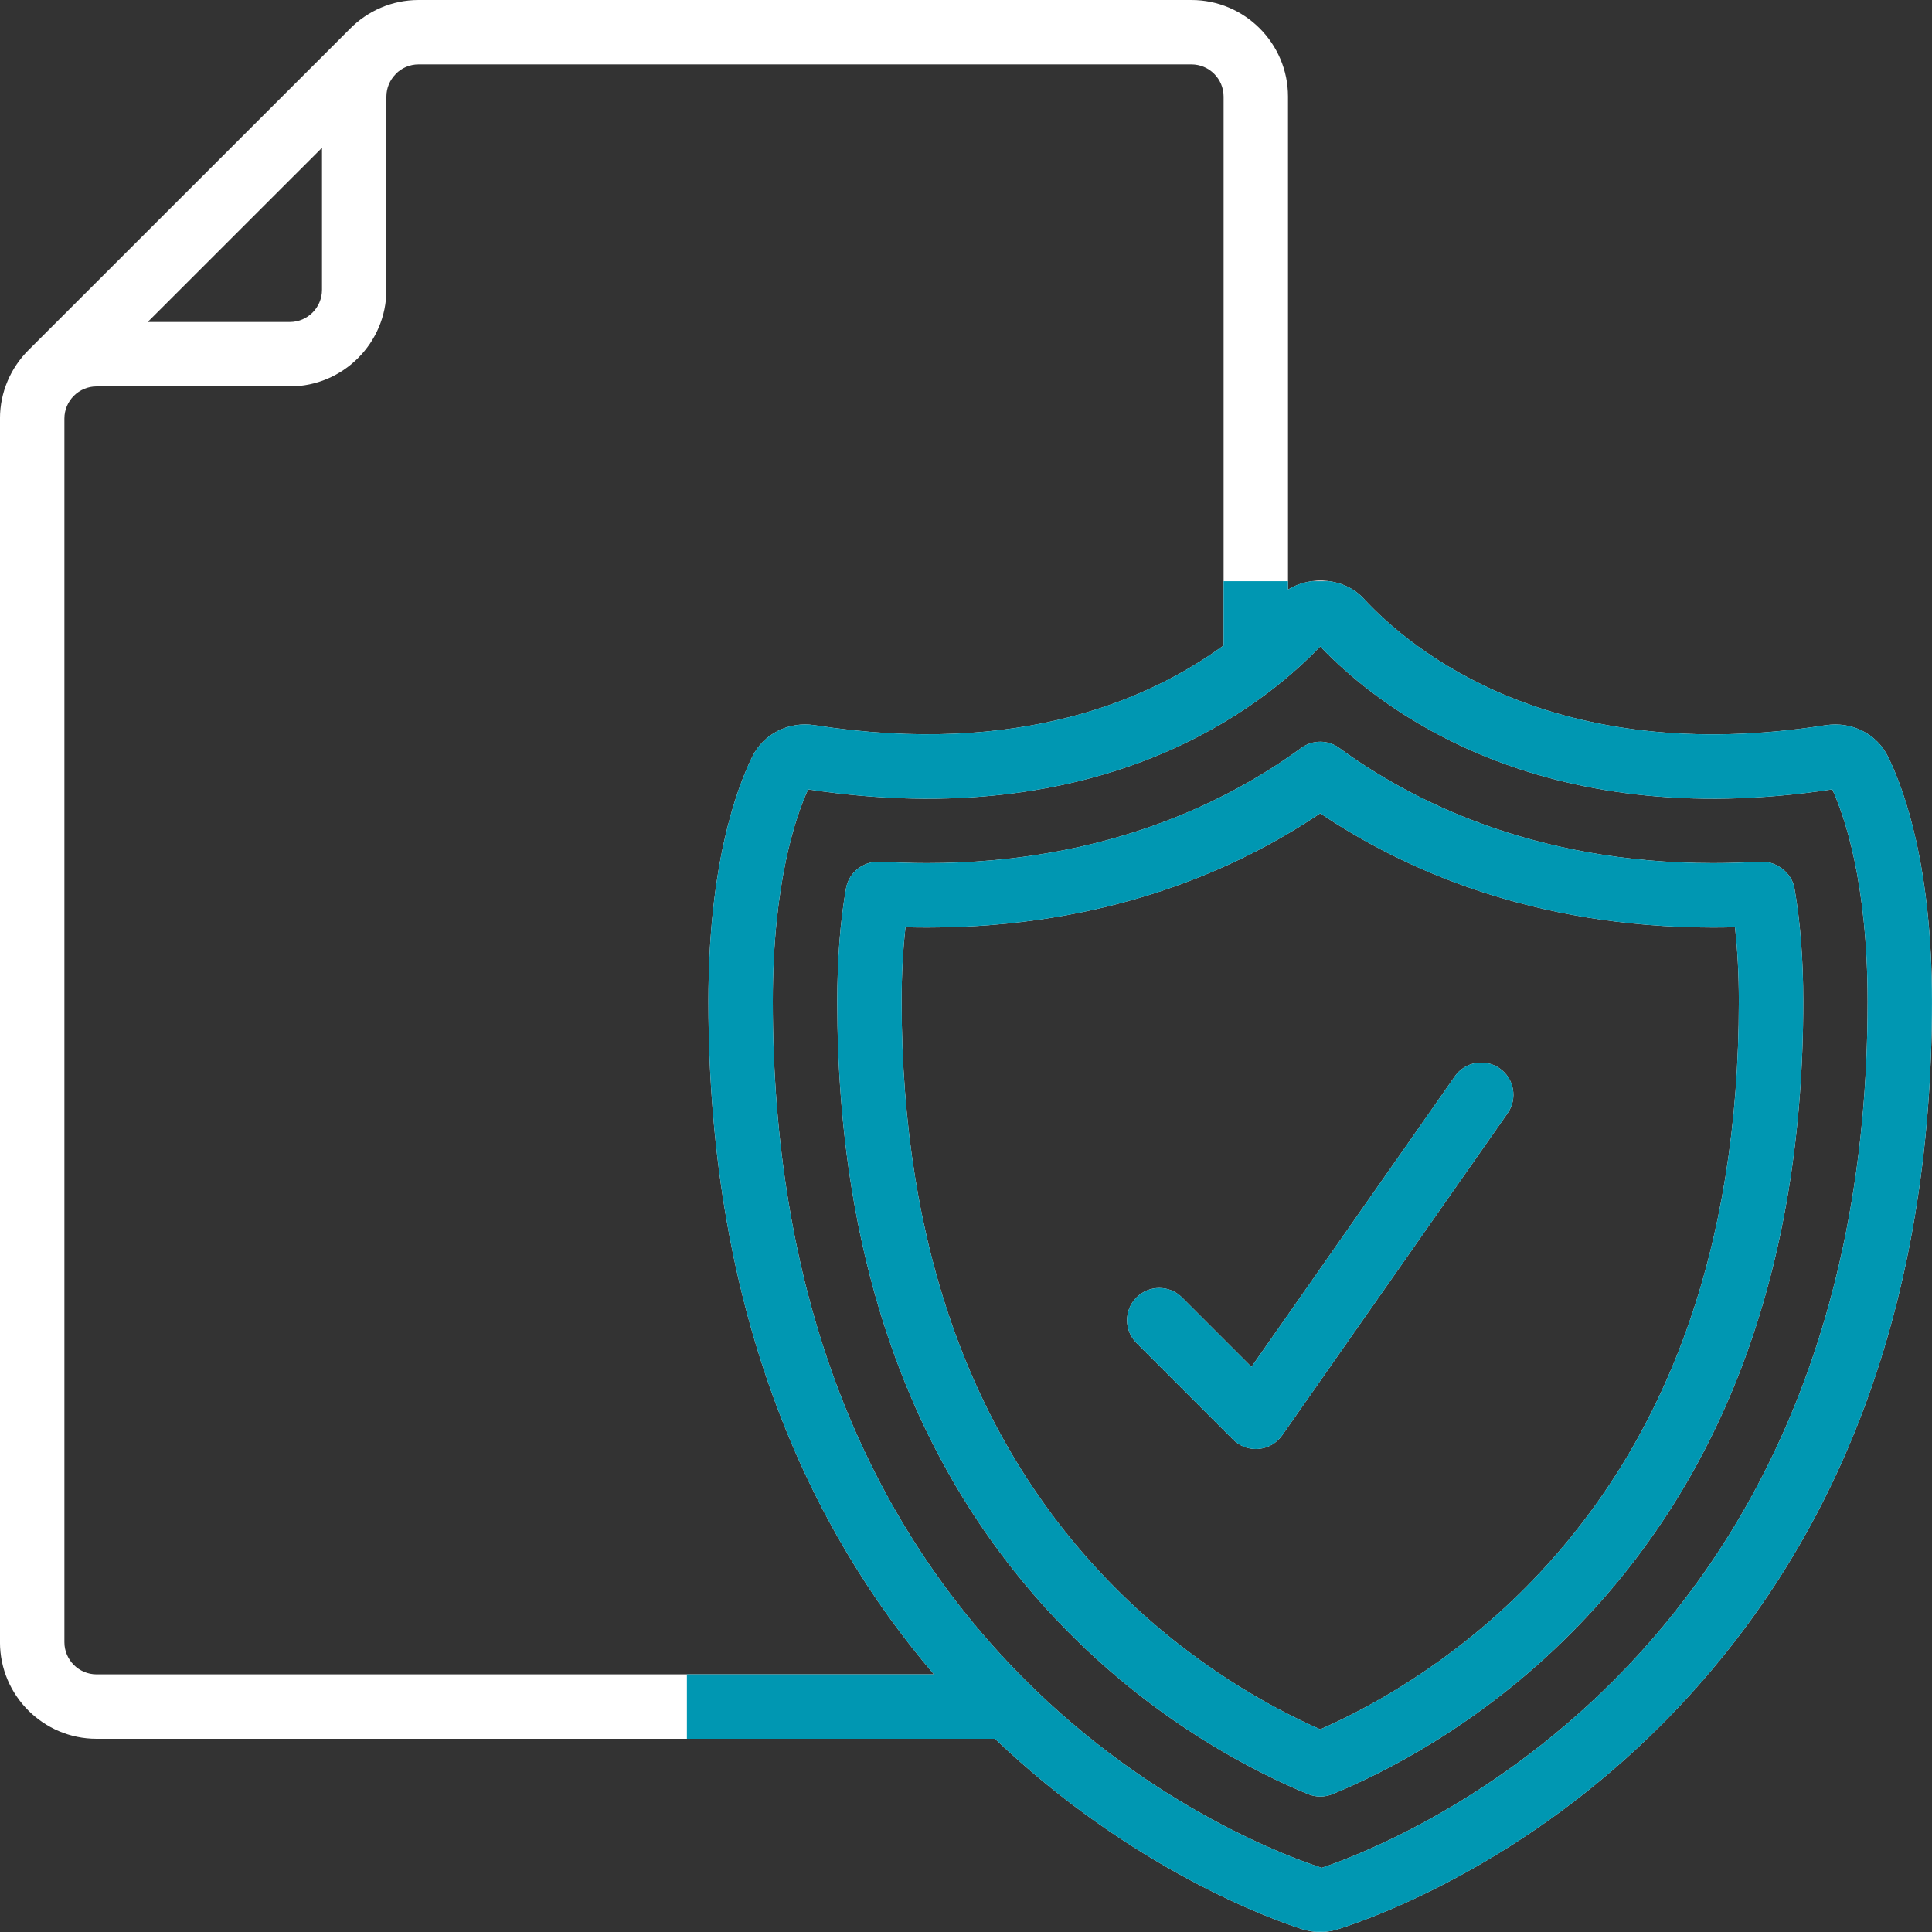
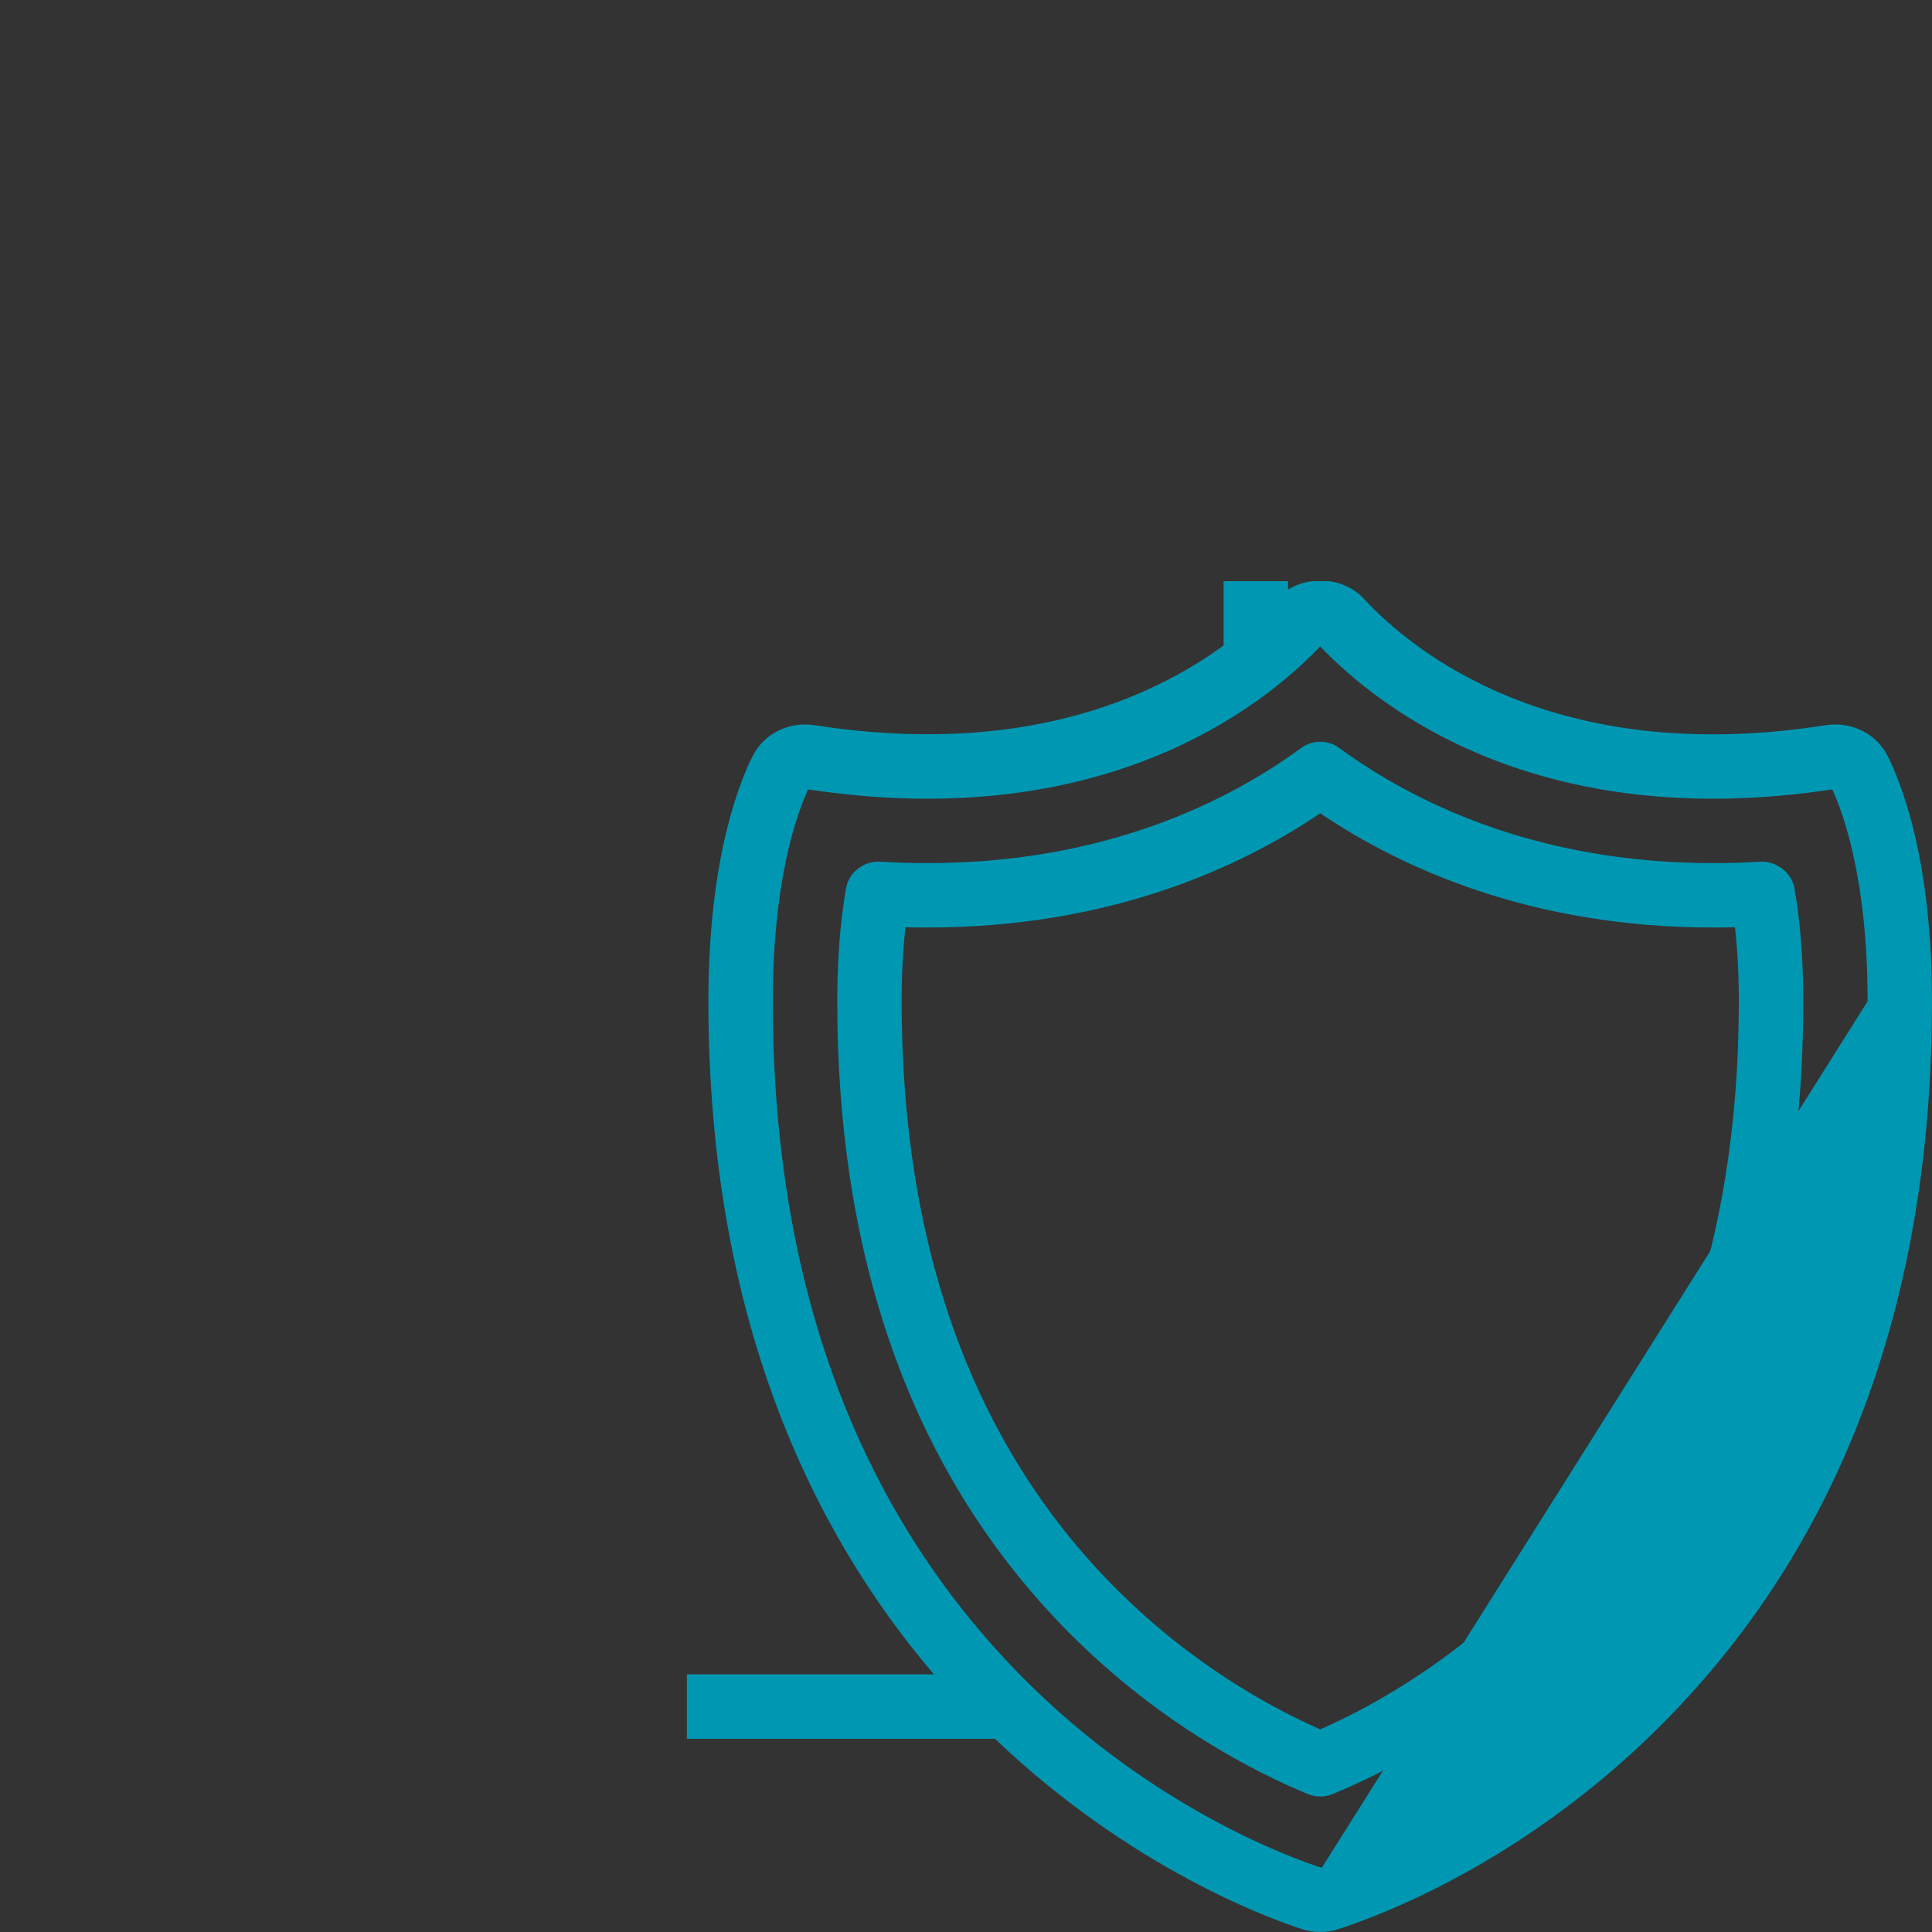
<svg xmlns="http://www.w3.org/2000/svg" width="1080" zoomAndPan="magnify" viewBox="0 0 810 810" height="1080" preserveAspectRatio="xMidYMid meet" version="1.0">
  <rect x="0" y="0" width="810" height="810" fill="#333333" stroke="none" />
  <defs>
    <clipPath id="aef0e33cf2">
      <path d="M 287.984 243.676 L 809.984 243.676 L 809.984 809.926 L 287.984 809.926 Z M 287.984 243.676 " clip-rule="nonzero" />
    </clipPath>
  </defs>
-   <path fill="#ffffff" d="M 765.477 304.035 C 651.414 321.922 591.961 272.836 571.699 250.926 C 563.746 242.352 549.773 241.137 540 247.184 L 540 40.5 C 540 18.172 521.828 0 499.5 0 L 175.5 0 C 164.242 0 154.062 4.629 146.719 12.07 L 11.867 146.867 C 4.535 154.211 -0.012 164.336 -0.012 175.5 L -0.012 688.5 C -0.012 710.828 18.156 729 40.488 729 L 417.148 729 C 474.578 783.824 533.52 804.844 545.871 808.797 C 548.371 809.609 550.922 810 553.473 810 C 556.023 810 558.59 809.609 561.059 808.797 C 578.449 803.238 639.684 780.531 697.422 722.277 C 772.105 646.895 809.988 545.129 809.988 419.809 C 809.988 363.34 798.473 331.371 791.625 317.359 C 786.914 307.691 776.438 302.371 765.465 304.047 Z M 135 61.953 L 135 121.5 C 135 128.953 128.953 135 121.5 135 L 61.926 135 Z M 27 688.5 L 27 175.5 C 27 168.047 33.047 162 40.5 162 L 121.5 162 C 143.828 162 162 143.828 162 121.5 L 162 40.5 C 162 36.84 163.484 33.535 165.859 31.105 L 165.984 30.984 L 165.957 30.957 C 168.398 28.512 171.773 27 175.5 27 L 499.5 27 C 506.953 27 513 33.047 513 40.5 L 513 270.609 C 482.488 292.895 427.57 317.465 341.523 304.035 C 330.59 302.359 320.07 307.691 315.359 317.332 C 308.504 331.359 297 363.324 297 419.797 C 297 552.664 340.66 642.426 391.566 701.988 L 40.5 701.988 C 33.047 701.988 27 695.938 27 688.488 Z M 554.148 783.094 C 542.82 779.465 483.543 758.578 428.746 703.27 C 359.25 633.137 324 537.758 324 419.809 C 324 369.777 333.762 341.953 338.809 330.953 C 461.984 349.637 528.984 296.715 553.5 271.012 C 578.016 296.73 645.031 349.637 768.191 330.953 C 773.227 341.941 783 369.766 783 419.809 C 783 701.297 576.41 775.562 554.148 783.094 Z M 554.148 783.094 " fill-opacity="1" fill-rule="nonzero" />
-   <path fill="#ffffff" d="M 738.207 361.262 C 731.43 361.664 724.746 361.867 718.16 361.867 C 643.141 361.867 591.555 335.625 561.492 313.59 C 556.738 310.109 550.285 310.109 545.535 313.59 C 515.445 335.609 463.848 361.867 388.867 361.867 C 382.281 361.867 375.598 361.664 368.82 361.262 C 362.082 361.016 355.914 365.633 354.711 372.398 C 352.254 386.344 351.027 402.301 351.027 419.809 C 351.027 530.375 383.629 619.352 447.957 684.273 C 486.715 723.398 527.539 743.621 548.398 752.191 C 550.043 752.867 551.785 753.207 553.527 753.207 C 555.27 753.207 557.012 752.867 558.656 752.191 C 579.527 743.621 620.324 723.41 659.098 684.273 C 723.426 619.352 756.027 530.387 756.027 419.809 C 756.027 402.301 754.785 386.344 752.34 372.398 C 751.141 365.633 744.457 361.004 738.234 361.262 Z M 639.914 665.266 C 607.445 698.043 573.547 716.23 553.512 725.043 C 533.465 716.242 499.566 698.031 467.113 665.266 C 407.996 605.598 378.012 523.004 378.012 419.809 C 378.012 408.645 378.555 398.238 379.633 388.746 C 382.727 388.828 385.805 388.867 388.867 388.867 C 464.926 388.867 519.387 364.016 553.512 340.984 C 587.629 364.016 642.086 388.867 718.16 388.867 C 721.223 388.867 724.289 388.828 727.395 388.746 C 728.473 398.238 729.012 408.645 729.012 419.809 C 729.012 523.004 699.031 605.598 639.914 665.266 Z M 639.914 665.266 " fill-opacity="1" fill-rule="nonzero" />
-   <path fill="#ffffff" d="M 609.945 451.266 L 524.676 573.074 L 495.559 543.957 C 490.281 538.676 481.746 538.676 476.469 543.957 C 471.191 549.234 471.191 557.766 476.469 563.043 L 516.969 603.543 C 519.508 606.082 522.949 607.5 526.512 607.5 C 526.906 607.5 527.297 607.5 527.688 607.445 C 531.672 607.109 535.273 605.004 537.57 601.734 L 632.07 466.734 C 636.336 460.633 634.863 452.211 628.75 447.93 C 622.648 443.664 614.223 445.137 609.945 451.25 Z M 609.945 451.266 " fill-opacity="1" fill-rule="nonzero" />
  <g clip-path="url(#aef0e33cf2)">
-     <path fill="#0097b2" d="M 765.477 304.035 C 651.414 321.922 591.961 272.836 571.699 250.926 C 563.746 242.352 549.773 241.137 540 247.184 L 540 40.5 C 540 18.172 521.828 0 499.5 0 L 175.5 0 C 164.242 0 154.062 4.629 146.719 12.07 L 11.867 146.867 C 4.535 154.211 -0.012 164.336 -0.012 175.5 L -0.012 688.5 C -0.012 710.828 18.156 729 40.488 729 L 417.148 729 C 474.578 783.824 533.52 804.844 545.871 808.797 C 548.371 809.609 550.922 810 553.473 810 C 556.023 810 558.59 809.609 561.059 808.797 C 578.449 803.238 639.684 780.531 697.422 722.277 C 772.105 646.895 809.988 545.129 809.988 419.809 C 809.988 363.34 798.473 331.371 791.625 317.359 C 786.914 307.691 776.438 302.375 765.465 304.047 Z M 135 61.953 L 135 121.5 C 135 128.953 128.953 135 121.5 135 L 61.926 135 Z M 27 688.5 L 27 175.5 C 27 168.047 33.047 162 40.5 162 L 121.5 162 C 143.828 162 162 143.828 162 121.5 L 162 40.5 C 162 36.84 163.484 33.535 165.859 31.105 L 165.984 30.984 L 165.957 30.957 C 168.398 28.512 171.773 27 175.5 27 L 499.5 27 C 506.953 27 513 33.047 513 40.5 L 513 270.609 C 482.488 292.895 427.57 317.465 341.523 304.035 C 330.59 302.359 320.07 307.691 315.359 317.332 C 308.504 331.359 297 363.324 297 419.797 C 297 552.664 340.66 642.426 391.566 701.988 L 40.5 701.988 C 33.047 701.988 27 695.938 27 688.488 Z M 554.148 783.094 C 542.82 779.465 483.543 758.578 428.746 703.27 C 359.25 633.137 324 537.758 324 419.809 C 324 369.777 333.762 341.957 338.809 330.953 C 461.984 349.637 528.984 296.715 553.5 271.012 C 578.016 296.73 645.031 349.637 768.191 330.953 C 773.227 341.941 783 369.766 783 419.809 C 783 701.297 576.41 775.562 554.148 783.094 Z M 554.148 783.094 " fill-opacity="1" fill-rule="nonzero" />
+     <path fill="#0097b2" d="M 765.477 304.035 C 651.414 321.922 591.961 272.836 571.699 250.926 C 563.746 242.352 549.773 241.137 540 247.184 L 540 40.5 C 540 18.172 521.828 0 499.5 0 L 175.5 0 C 164.242 0 154.062 4.629 146.719 12.07 L 11.867 146.867 C 4.535 154.211 -0.012 164.336 -0.012 175.5 L -0.012 688.5 C -0.012 710.828 18.156 729 40.488 729 L 417.148 729 C 474.578 783.824 533.52 804.844 545.871 808.797 C 548.371 809.609 550.922 810 553.473 810 C 556.023 810 558.59 809.609 561.059 808.797 C 578.449 803.238 639.684 780.531 697.422 722.277 C 772.105 646.895 809.988 545.129 809.988 419.809 C 809.988 363.34 798.473 331.371 791.625 317.359 C 786.914 307.691 776.438 302.375 765.465 304.047 Z M 135 61.953 L 135 121.5 C 135 128.953 128.953 135 121.5 135 L 61.926 135 Z M 27 688.5 L 27 175.5 C 27 168.047 33.047 162 40.5 162 L 121.5 162 C 143.828 162 162 143.828 162 121.5 L 162 40.5 C 162 36.84 163.484 33.535 165.859 31.105 L 165.984 30.984 L 165.957 30.957 C 168.398 28.512 171.773 27 175.5 27 L 499.5 27 C 506.953 27 513 33.047 513 40.5 L 513 270.609 C 482.488 292.895 427.57 317.465 341.523 304.035 C 330.59 302.359 320.07 307.691 315.359 317.332 C 308.504 331.359 297 363.324 297 419.797 C 297 552.664 340.66 642.426 391.566 701.988 L 40.5 701.988 C 33.047 701.988 27 695.938 27 688.488 Z M 554.148 783.094 C 542.82 779.465 483.543 758.578 428.746 703.27 C 359.25 633.137 324 537.758 324 419.809 C 324 369.777 333.762 341.957 338.809 330.953 C 461.984 349.637 528.984 296.715 553.5 271.012 C 578.016 296.73 645.031 349.637 768.191 330.953 C 773.227 341.941 783 369.766 783 419.809 Z M 554.148 783.094 " fill-opacity="1" fill-rule="nonzero" />
  </g>
  <path fill="#0097b2" d="M 738.207 361.262 C 731.43 361.664 724.746 361.867 718.16 361.867 C 643.141 361.867 591.555 335.625 561.492 313.59 C 556.738 310.109 550.285 310.109 545.535 313.59 C 515.445 335.609 463.848 361.867 388.867 361.867 C 382.281 361.867 375.598 361.664 368.82 361.262 C 362.082 361.016 355.914 365.633 354.711 372.398 C 352.254 386.344 351.027 402.301 351.027 419.809 C 351.027 530.375 383.629 619.352 447.957 684.273 C 486.715 723.398 527.539 743.621 548.398 752.191 C 550.043 752.867 551.785 753.207 553.527 753.207 C 555.27 753.207 557.012 752.867 558.656 752.191 C 579.527 743.621 620.324 723.41 659.098 684.273 C 723.426 619.352 756.027 530.387 756.027 419.809 C 756.027 402.301 754.785 386.344 752.34 372.398 C 751.141 365.633 744.457 361.004 738.234 361.262 Z M 639.914 665.266 C 607.445 698.043 573.547 716.23 553.512 725.043 C 533.465 716.242 499.566 698.031 467.113 665.266 C 407.996 605.598 378.012 523.004 378.012 419.809 C 378.012 408.645 378.555 398.238 379.633 388.746 C 382.727 388.828 385.805 388.867 388.867 388.867 C 464.926 388.867 519.387 364.016 553.512 340.984 C 587.629 364.016 642.086 388.867 718.16 388.867 C 721.223 388.867 724.289 388.828 727.395 388.746 C 728.473 398.238 729.012 408.645 729.012 419.809 C 729.012 523.004 699.031 605.598 639.914 665.266 Z M 639.914 665.266 " fill-opacity="1" fill-rule="nonzero" />
-   <path fill="#0097b2" d="M 609.945 451.266 L 524.676 573.074 L 495.559 543.957 C 490.281 538.676 481.746 538.676 476.469 543.957 C 471.191 549.234 471.191 557.766 476.469 563.043 L 516.969 603.543 C 519.508 606.082 522.949 607.5 526.512 607.5 C 526.906 607.5 527.297 607.5 527.688 607.445 C 531.672 607.109 535.273 605.004 537.57 601.734 L 632.07 466.734 C 636.336 460.633 634.863 452.211 628.75 447.93 C 622.648 443.664 614.223 445.137 609.945 451.25 Z M 609.945 451.266 " fill-opacity="1" fill-rule="nonzero" />
</svg>